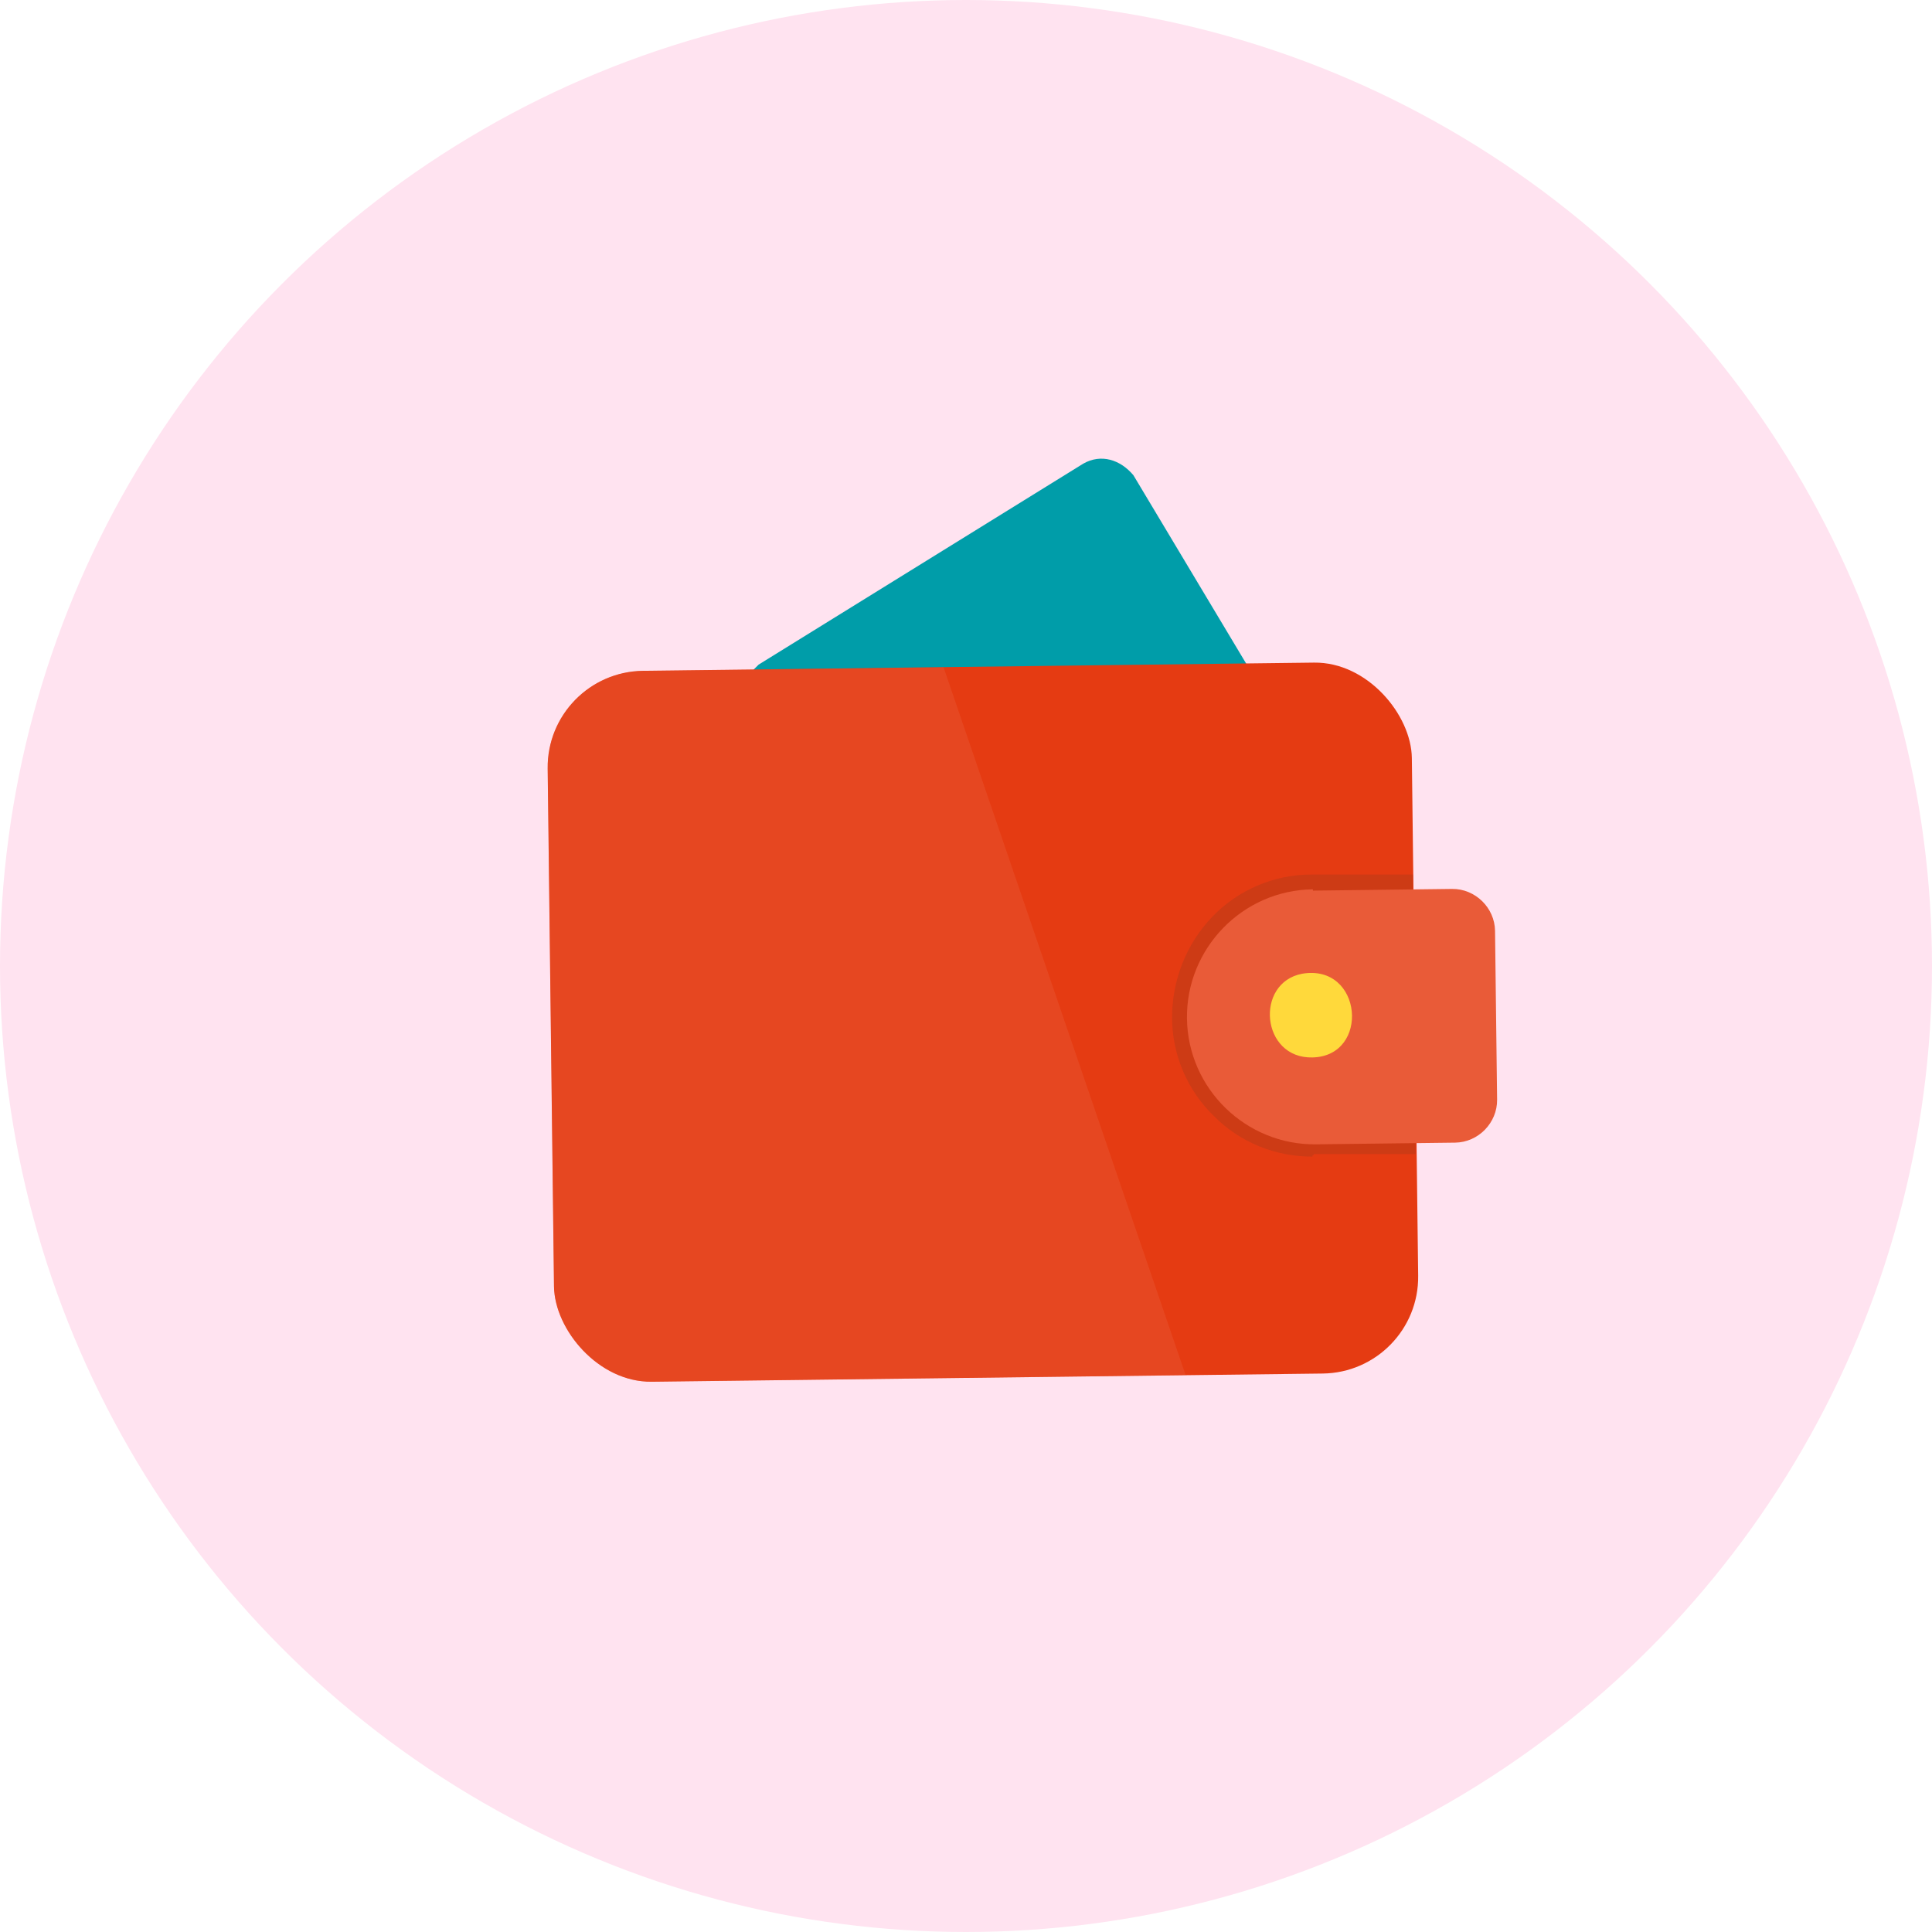
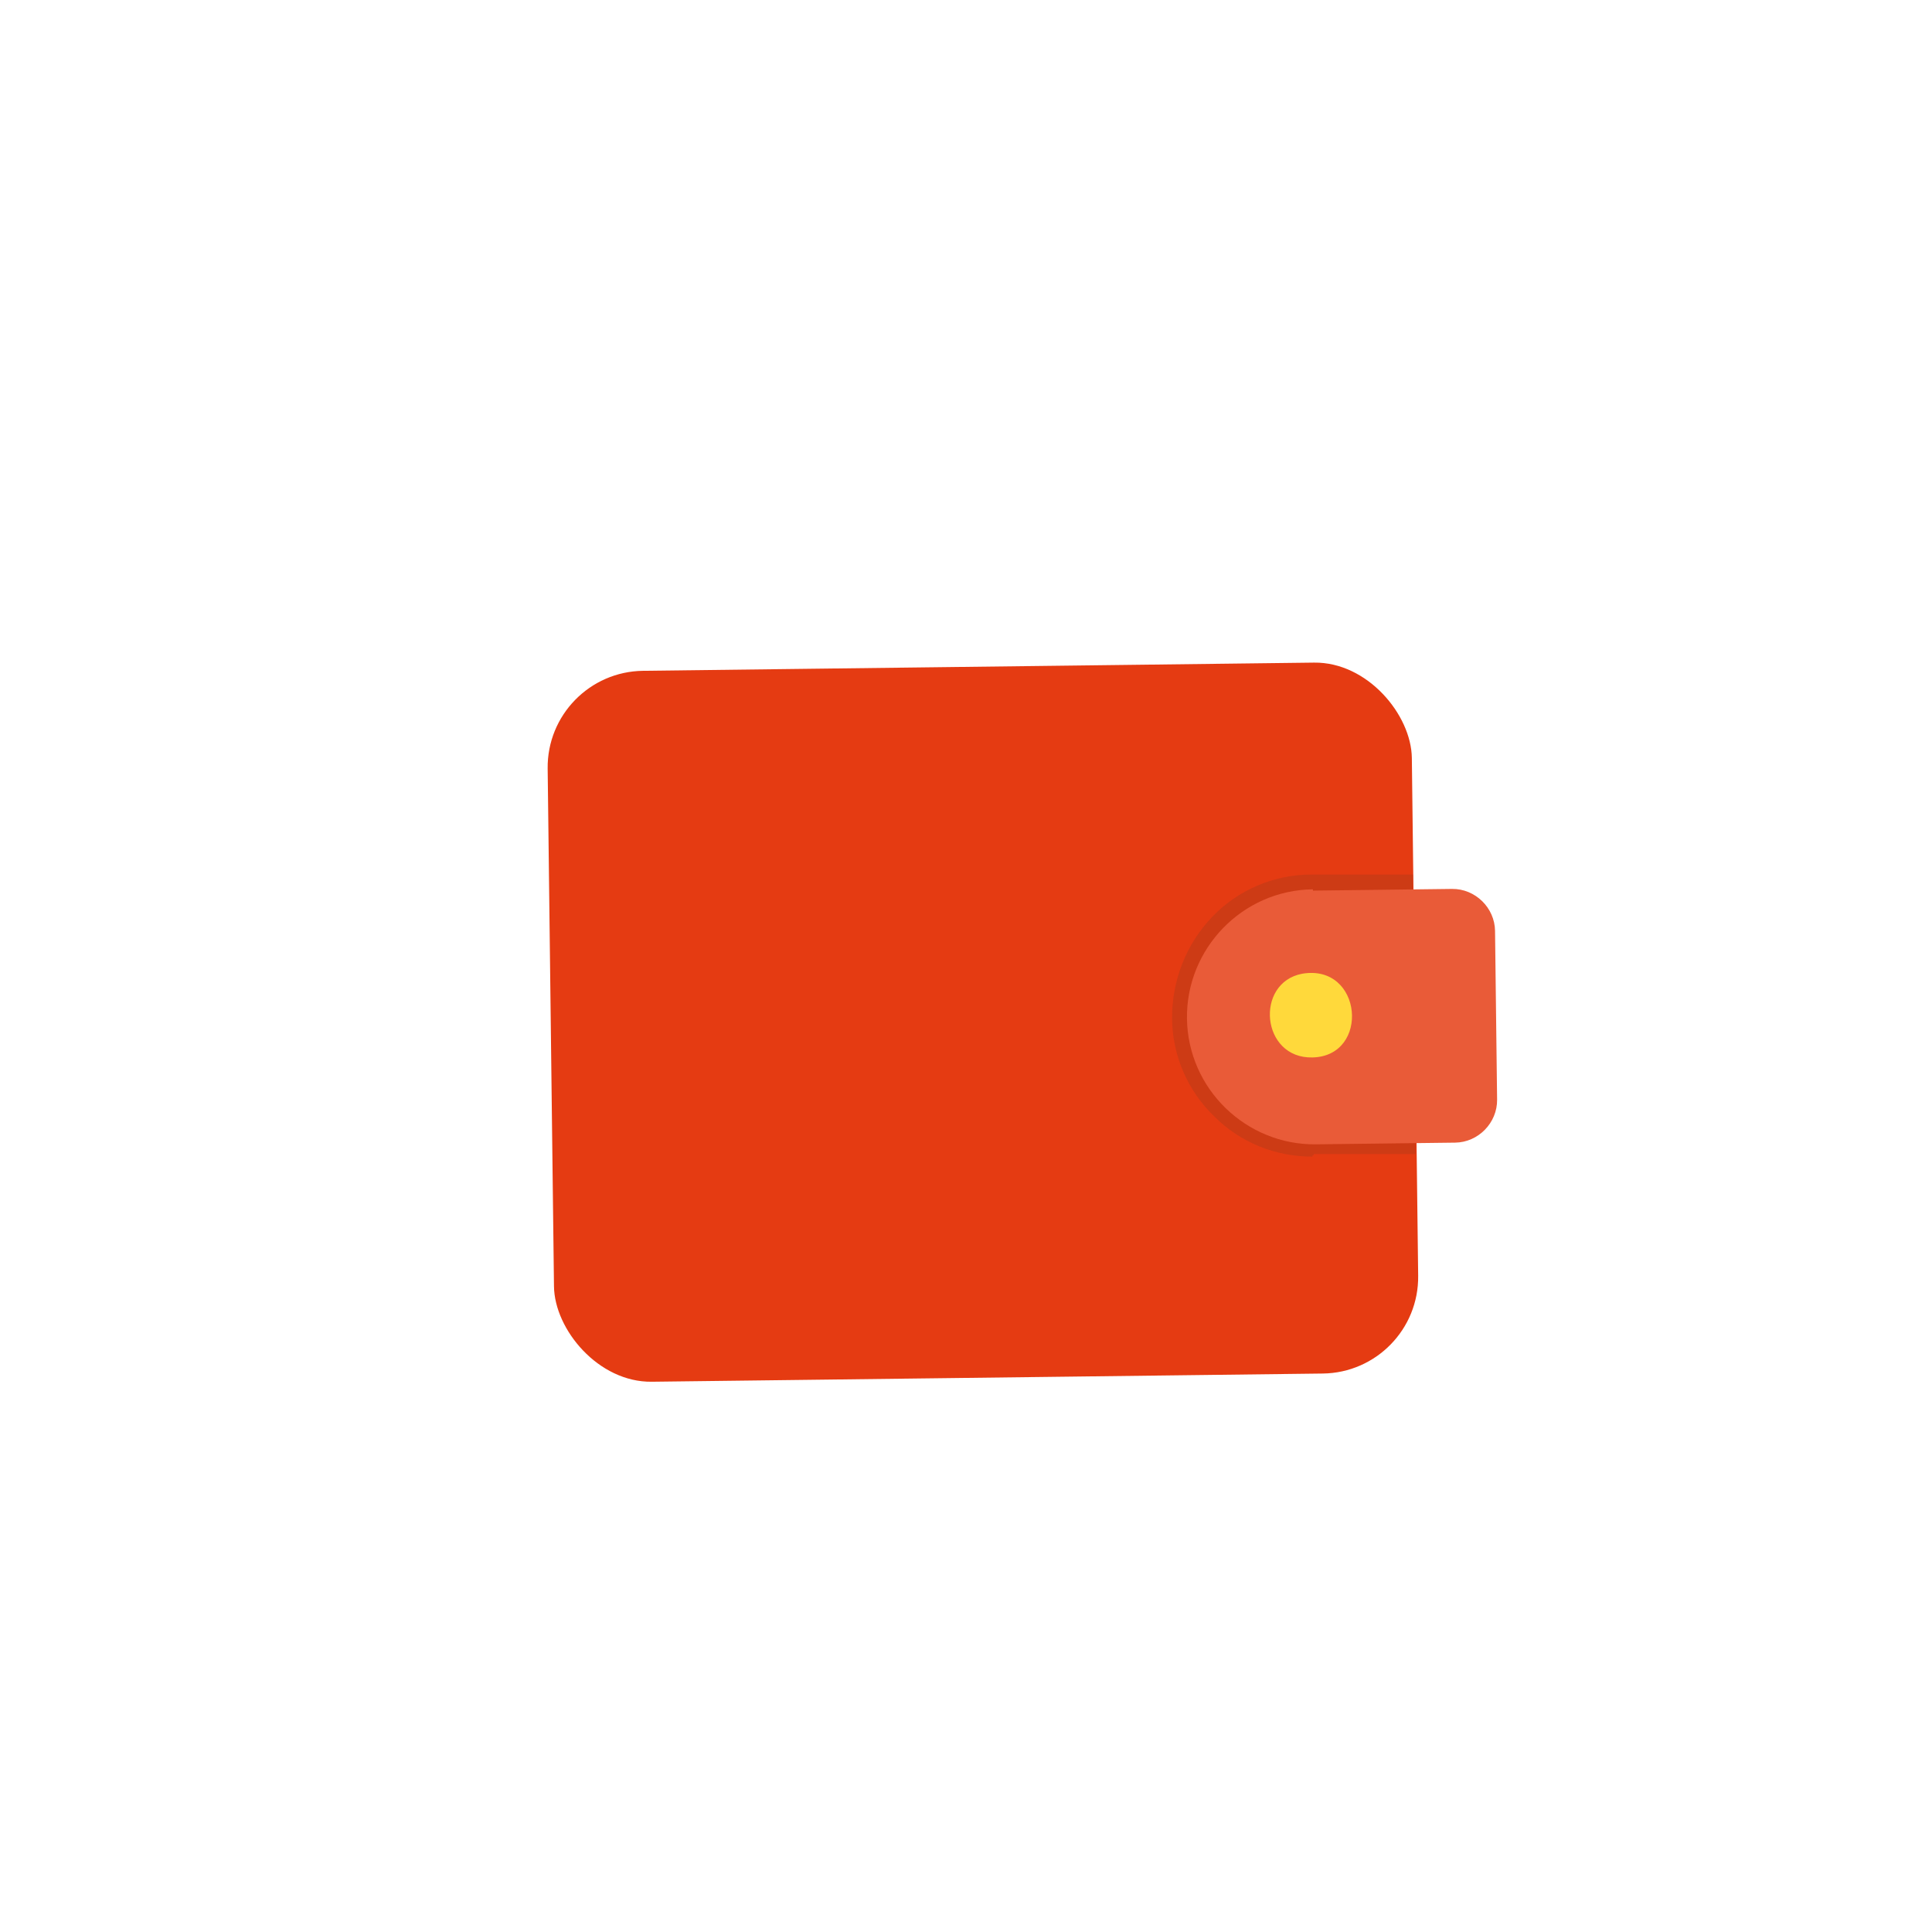
<svg xmlns="http://www.w3.org/2000/svg" id="Warstwa_1" viewBox="0 0 150 150">
  <defs>
    <style>      .st0 {        fill: none;      }      .st1 {        fill: #ffd93b;      }      .st2 {        fill: #e95b38;      }      .st3 {        fill: #c33a17;      }      .st4 {        fill: #ffe3f0;      }      .st5 {        fill: #009da9;      }      .st6 {        opacity: .4;      }      .st7 {        opacity: .7;      }      .st8 {        clip-path: url(#clippath);      }      .st9 {        fill: #e53b12;      }    </style>
    <clipPath id="clippath">
-       <rect class="st0" x="42.8" y="51.7" width="67.1" height="55.2" rx="7.5" ry="7.5" transform="translate(-1 1) rotate(-.7)" />
-     </clipPath>
+       </clipPath>
  </defs>
-   <circle class="st4" cx="75" cy="75" r="75" />
  <g>
-     <path class="st5" d="M96.7,51.6l-38.3.5.5-.5,25.2-15.6c1.4-.8,2.9-.3,3.9.9l8.8,14.7Z" />
    <rect class="st9" x="42.8" y="51.7" width="67.1" height="55.2" rx="7.5" ry="7.5" transform="translate(-1 1) rotate(-.7)" />
    <g class="st8">
      <g class="st6">
        <path class="st2" d="M96.2,119l-36.5,12.5c-5.8,2-12.2-1.1-14.2-7l-19.2-56.1c-2-5.8,1.1-12.2,7-14.2l36.5-12.5,26.4,77.2Z" />
      </g>
    </g>
    <g class="st7">
      <path class="st3" d="M101.9,89.8c-2.9,0-5.6-1.1-7.6-3.1-2.1-2-3.3-4.8-3.3-7.7,0-2.9,1.1-5.7,3.1-7.8,2-2.1,4.8-3.3,7.7-3.3h7.9c0-.1,0,2,0,2h-7.9c-2.3.1-4.5,1.1-6.2,2.8s-2.5,3.9-2.5,6.2c0,2.3,1,4.5,2.7,6.2,1.7,1.6,3.9,2.6,6.2,2.5h7.9c0-.1,0,2,0,2h-7.9c0,.1,0,.1-.1.1Z" />
    </g>
    <path class="st2" d="M102.1,69h10.8c1.8,0,3.3,1.5,3.3,3.3v13.1c0,1.8-1.5,3.3-3.3,3.3h-10.8c-5.4,0-9.9-4.4-9.9-9.9h0c0-5.4,4.4-9.9,9.9-9.9Z" transform="translate(-1 1.4) rotate(-.7)" />
    <path class="st1" d="M101.1,75.6c-3.7.7-3.2,6.6.8,6.5,4.5-.1,3.9-7.3-.8-6.5Z" />
  </g>
</svg>